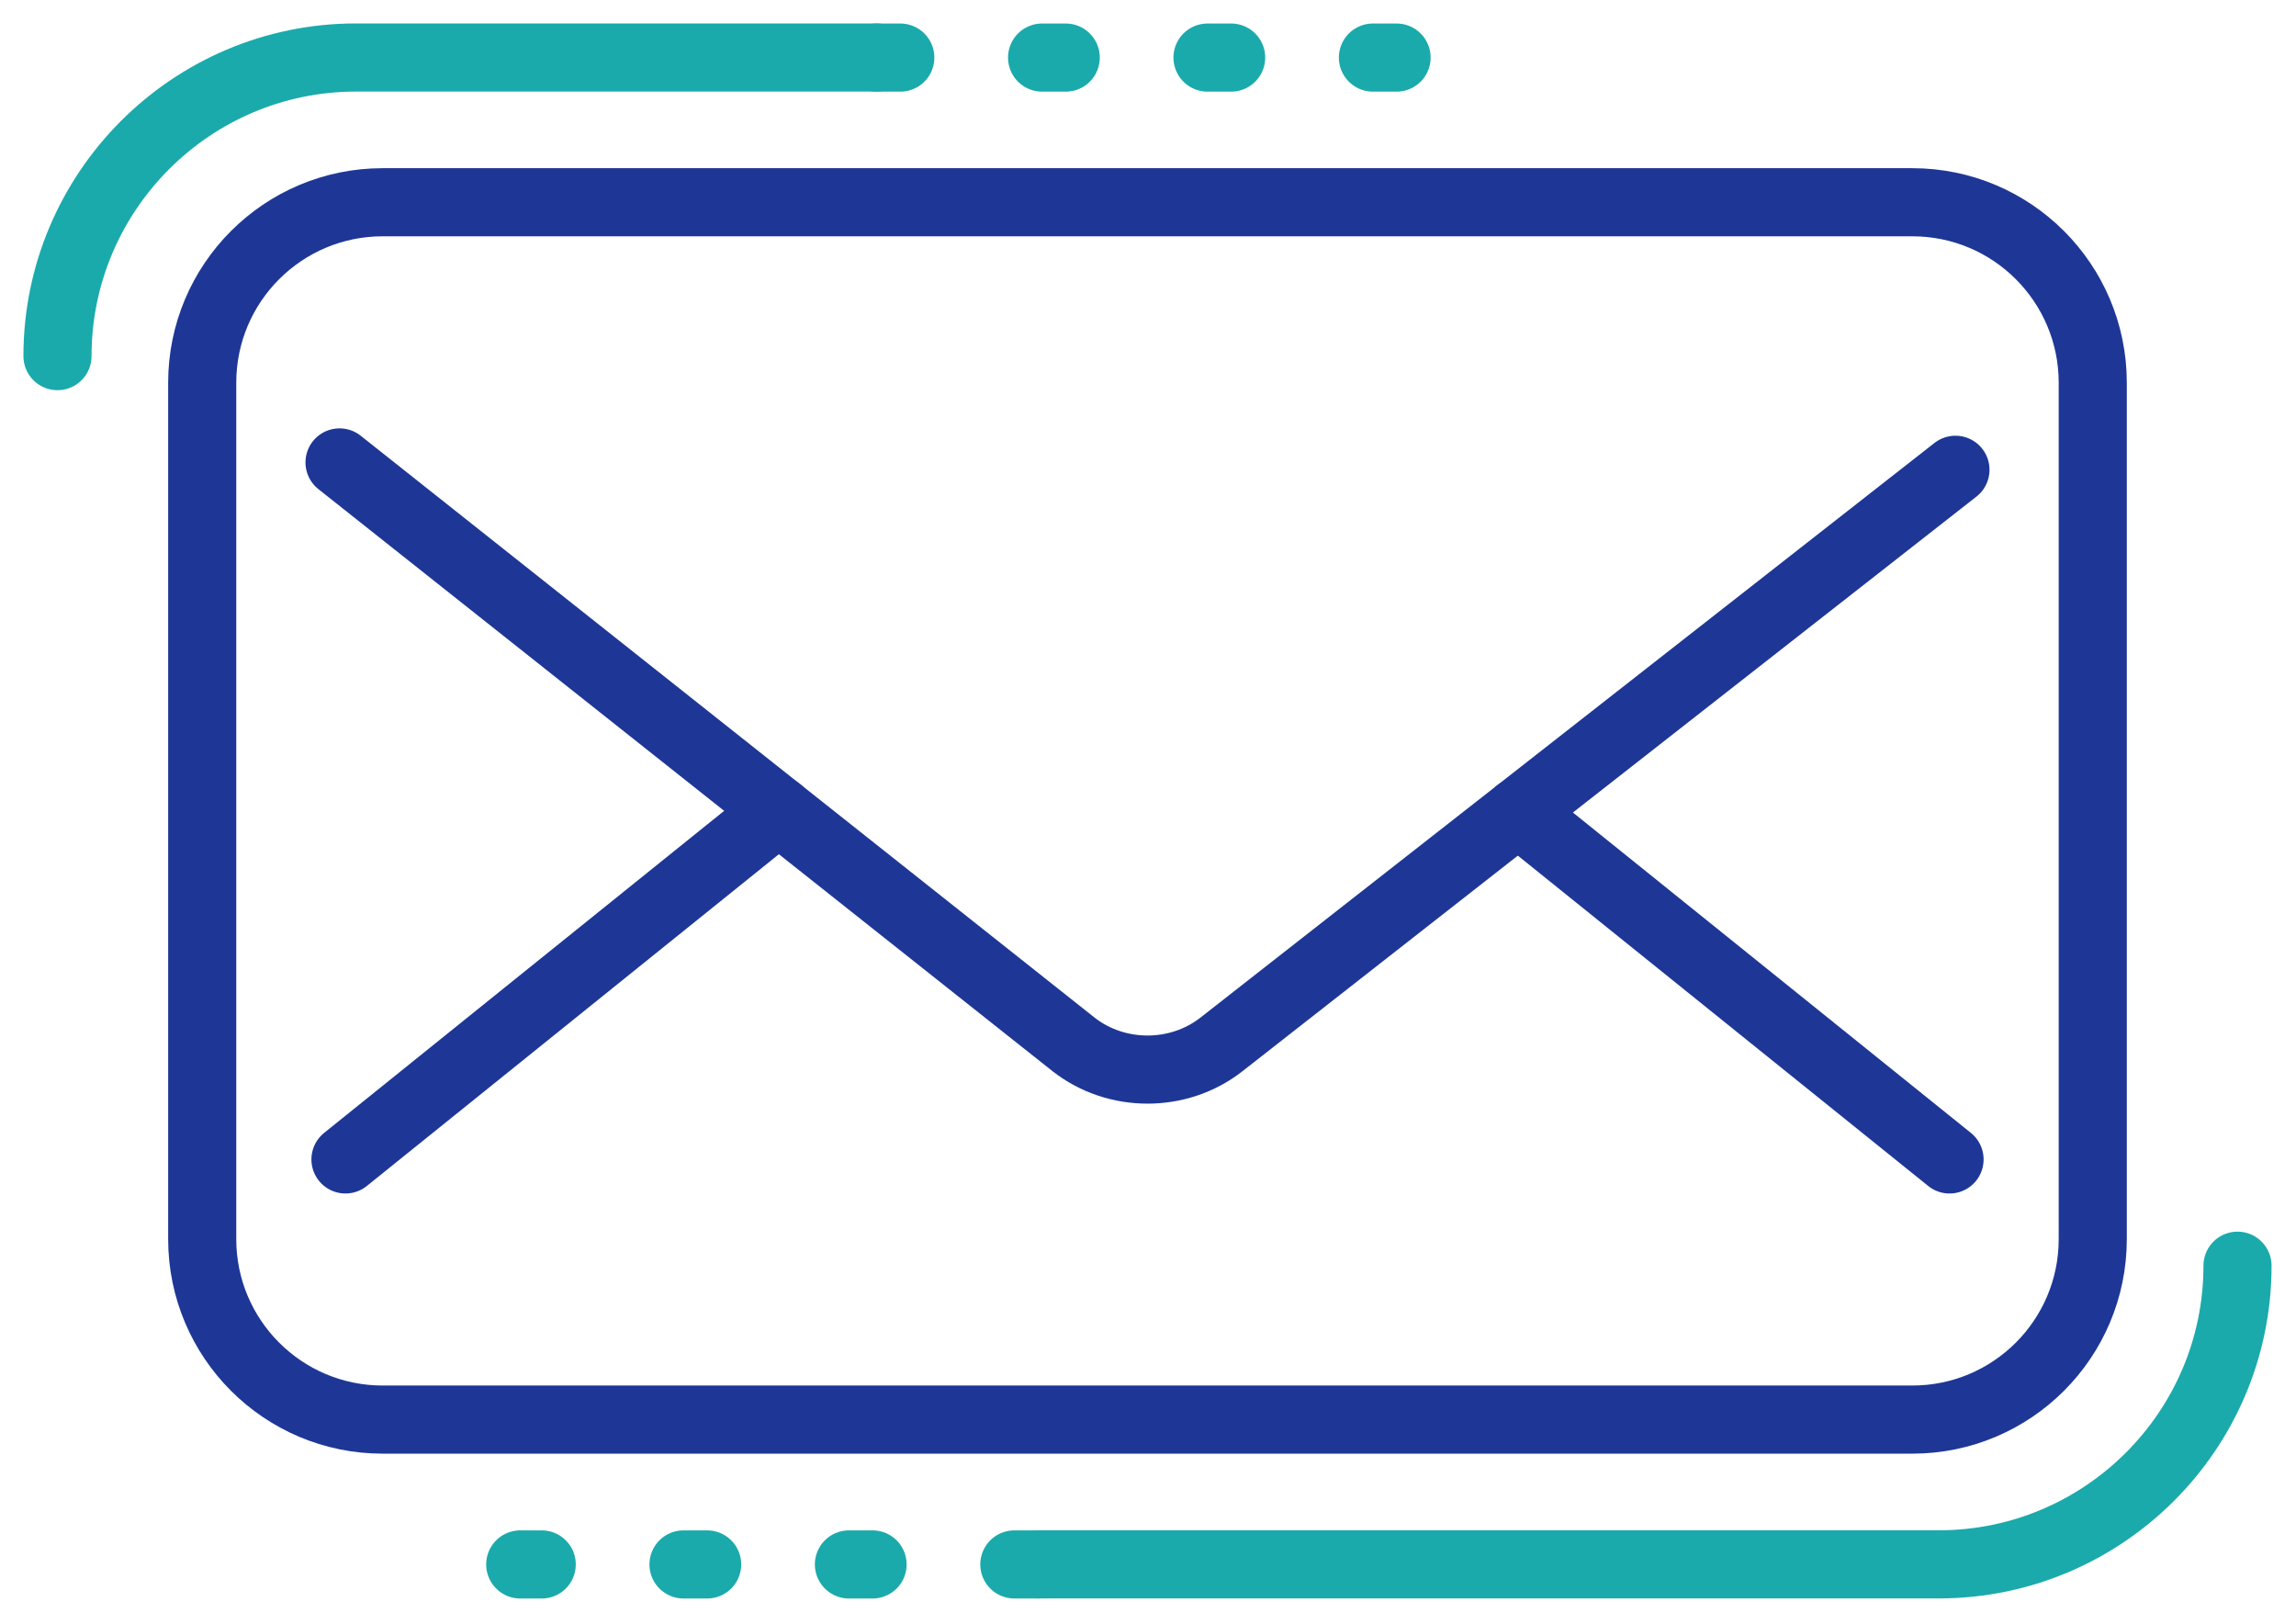
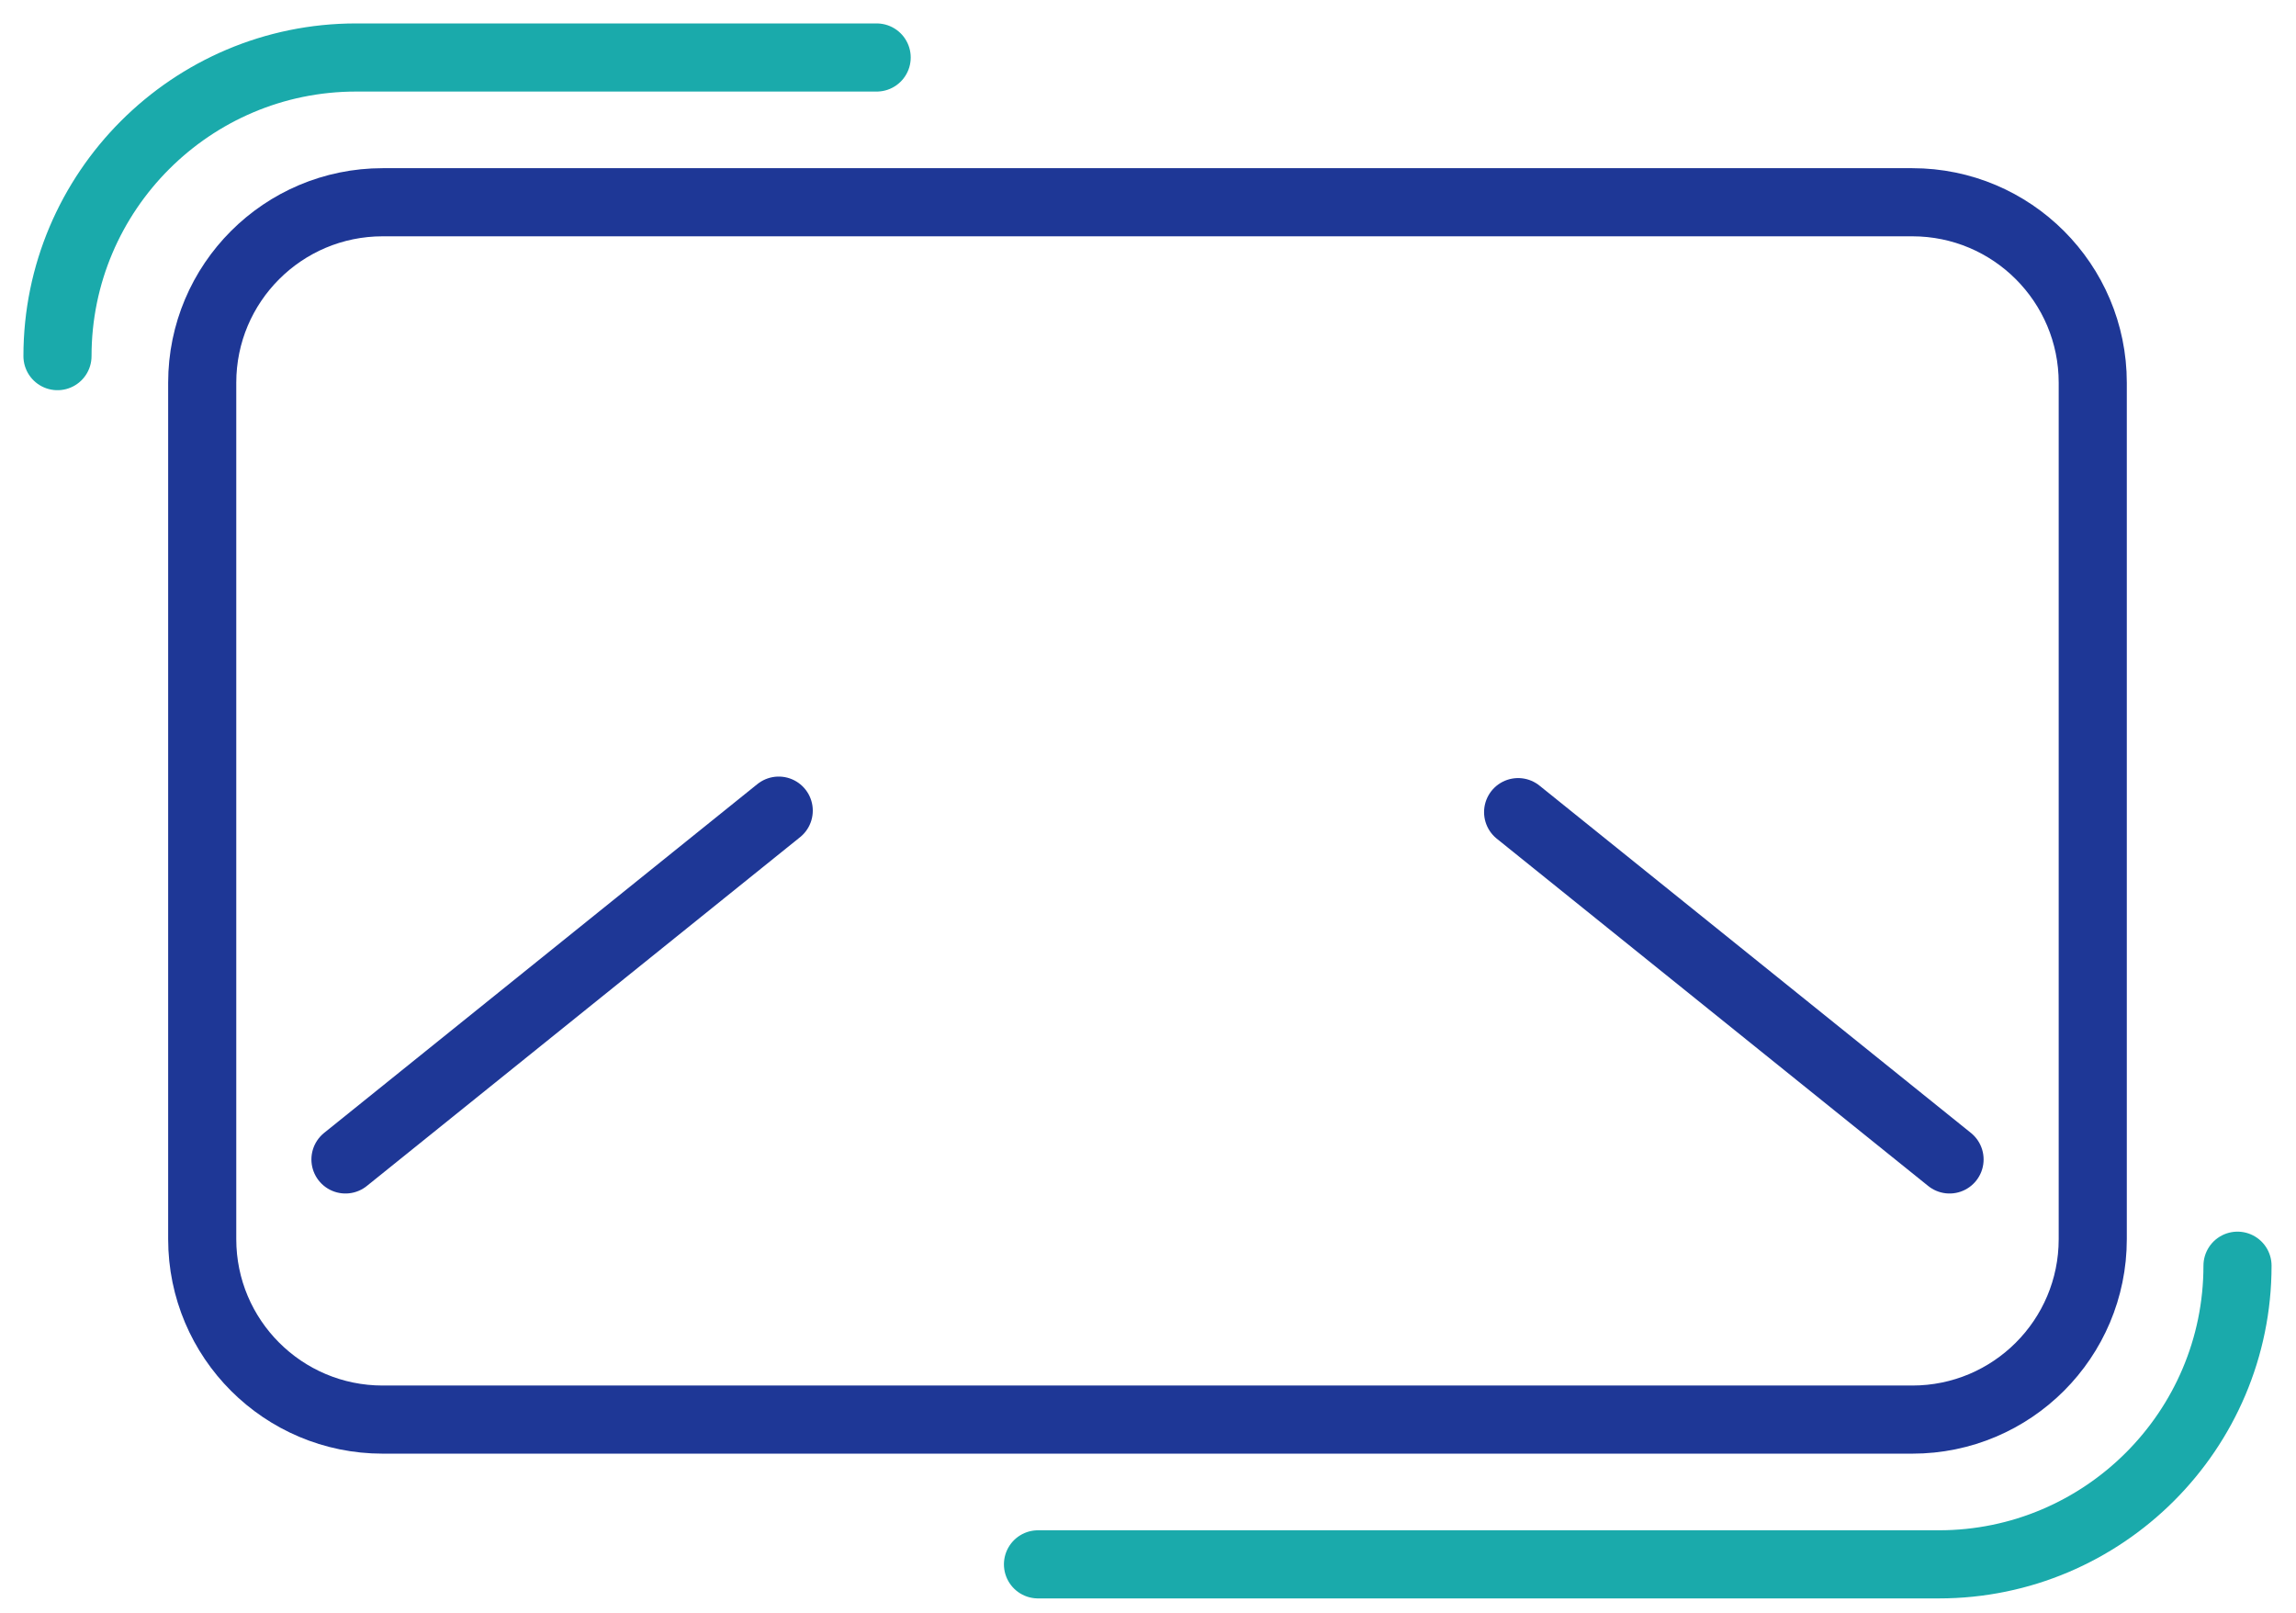
<svg xmlns="http://www.w3.org/2000/svg" width="84px" height="59px" viewBox="0 0 84 59" version="1.1">
  <title>Group 17</title>
  <g id="USE" stroke="none" stroke-width="1" fill="none" fill-rule="evenodd" stroke-linecap="round" stroke-linejoin="round">
    <g id="Contact" transform="translate(-499, -418)" stroke-width="2.492">
      <g id="Group-17" transform="translate(501, 420)">
-         <path d="M10.422,14.915 L37.278,36.204 C38.845,37.431 41.119,37.43 42.685,36.205 L69.541,15.184" id="Stroke-1" stroke="#1E3796" />
        <path d="M0.103,11.027 C0.103,5.004 5.004,0.103 11.028,0.103 L30.073,0.103" id="Stroke-3" stroke="#1AAAAB" />
        <path d="M79.86,44.298 C79.86,50.322 74.959,55.222 68.935,55.222 L35.975,55.222" id="Stroke-5" stroke="#1AAAAB" />
        <path d="M67.963,5.398 C71.609,5.398 74.564,8.354 74.564,12 L74.564,43.325 C74.564,46.971 71.609,49.927 67.963,49.927 L12,49.927 C8.354,49.927 5.398,46.971 5.398,43.325 L5.398,12 C5.398,8.354 8.354,5.398 12,5.398 L67.963,5.398 Z" id="Stroke-7" stroke="#1E3796" />
        <line x1="26.49" y1="27.652" x2="10.639" y2="40.411" id="Stroke-9" stroke="#1E3796" />
        <line x1="53.541" y1="27.707" x2="69.325" y2="40.411" id="Stroke-11" stroke="#1E3796" />
-         <line x1="30.073" y1="0.106" x2="50.076" y2="0.106" id="Stroke-13" stroke="#1AAAAB" stroke-dasharray="0.865,5.187" />
-         <line x1="35.975" y1="55.225" x2="17.033" y2="55.225" id="Stroke-15" stroke="#1AAAAB" stroke-dasharray="0.865,5.187" />
      </g>
    </g>
  </g>
</svg>